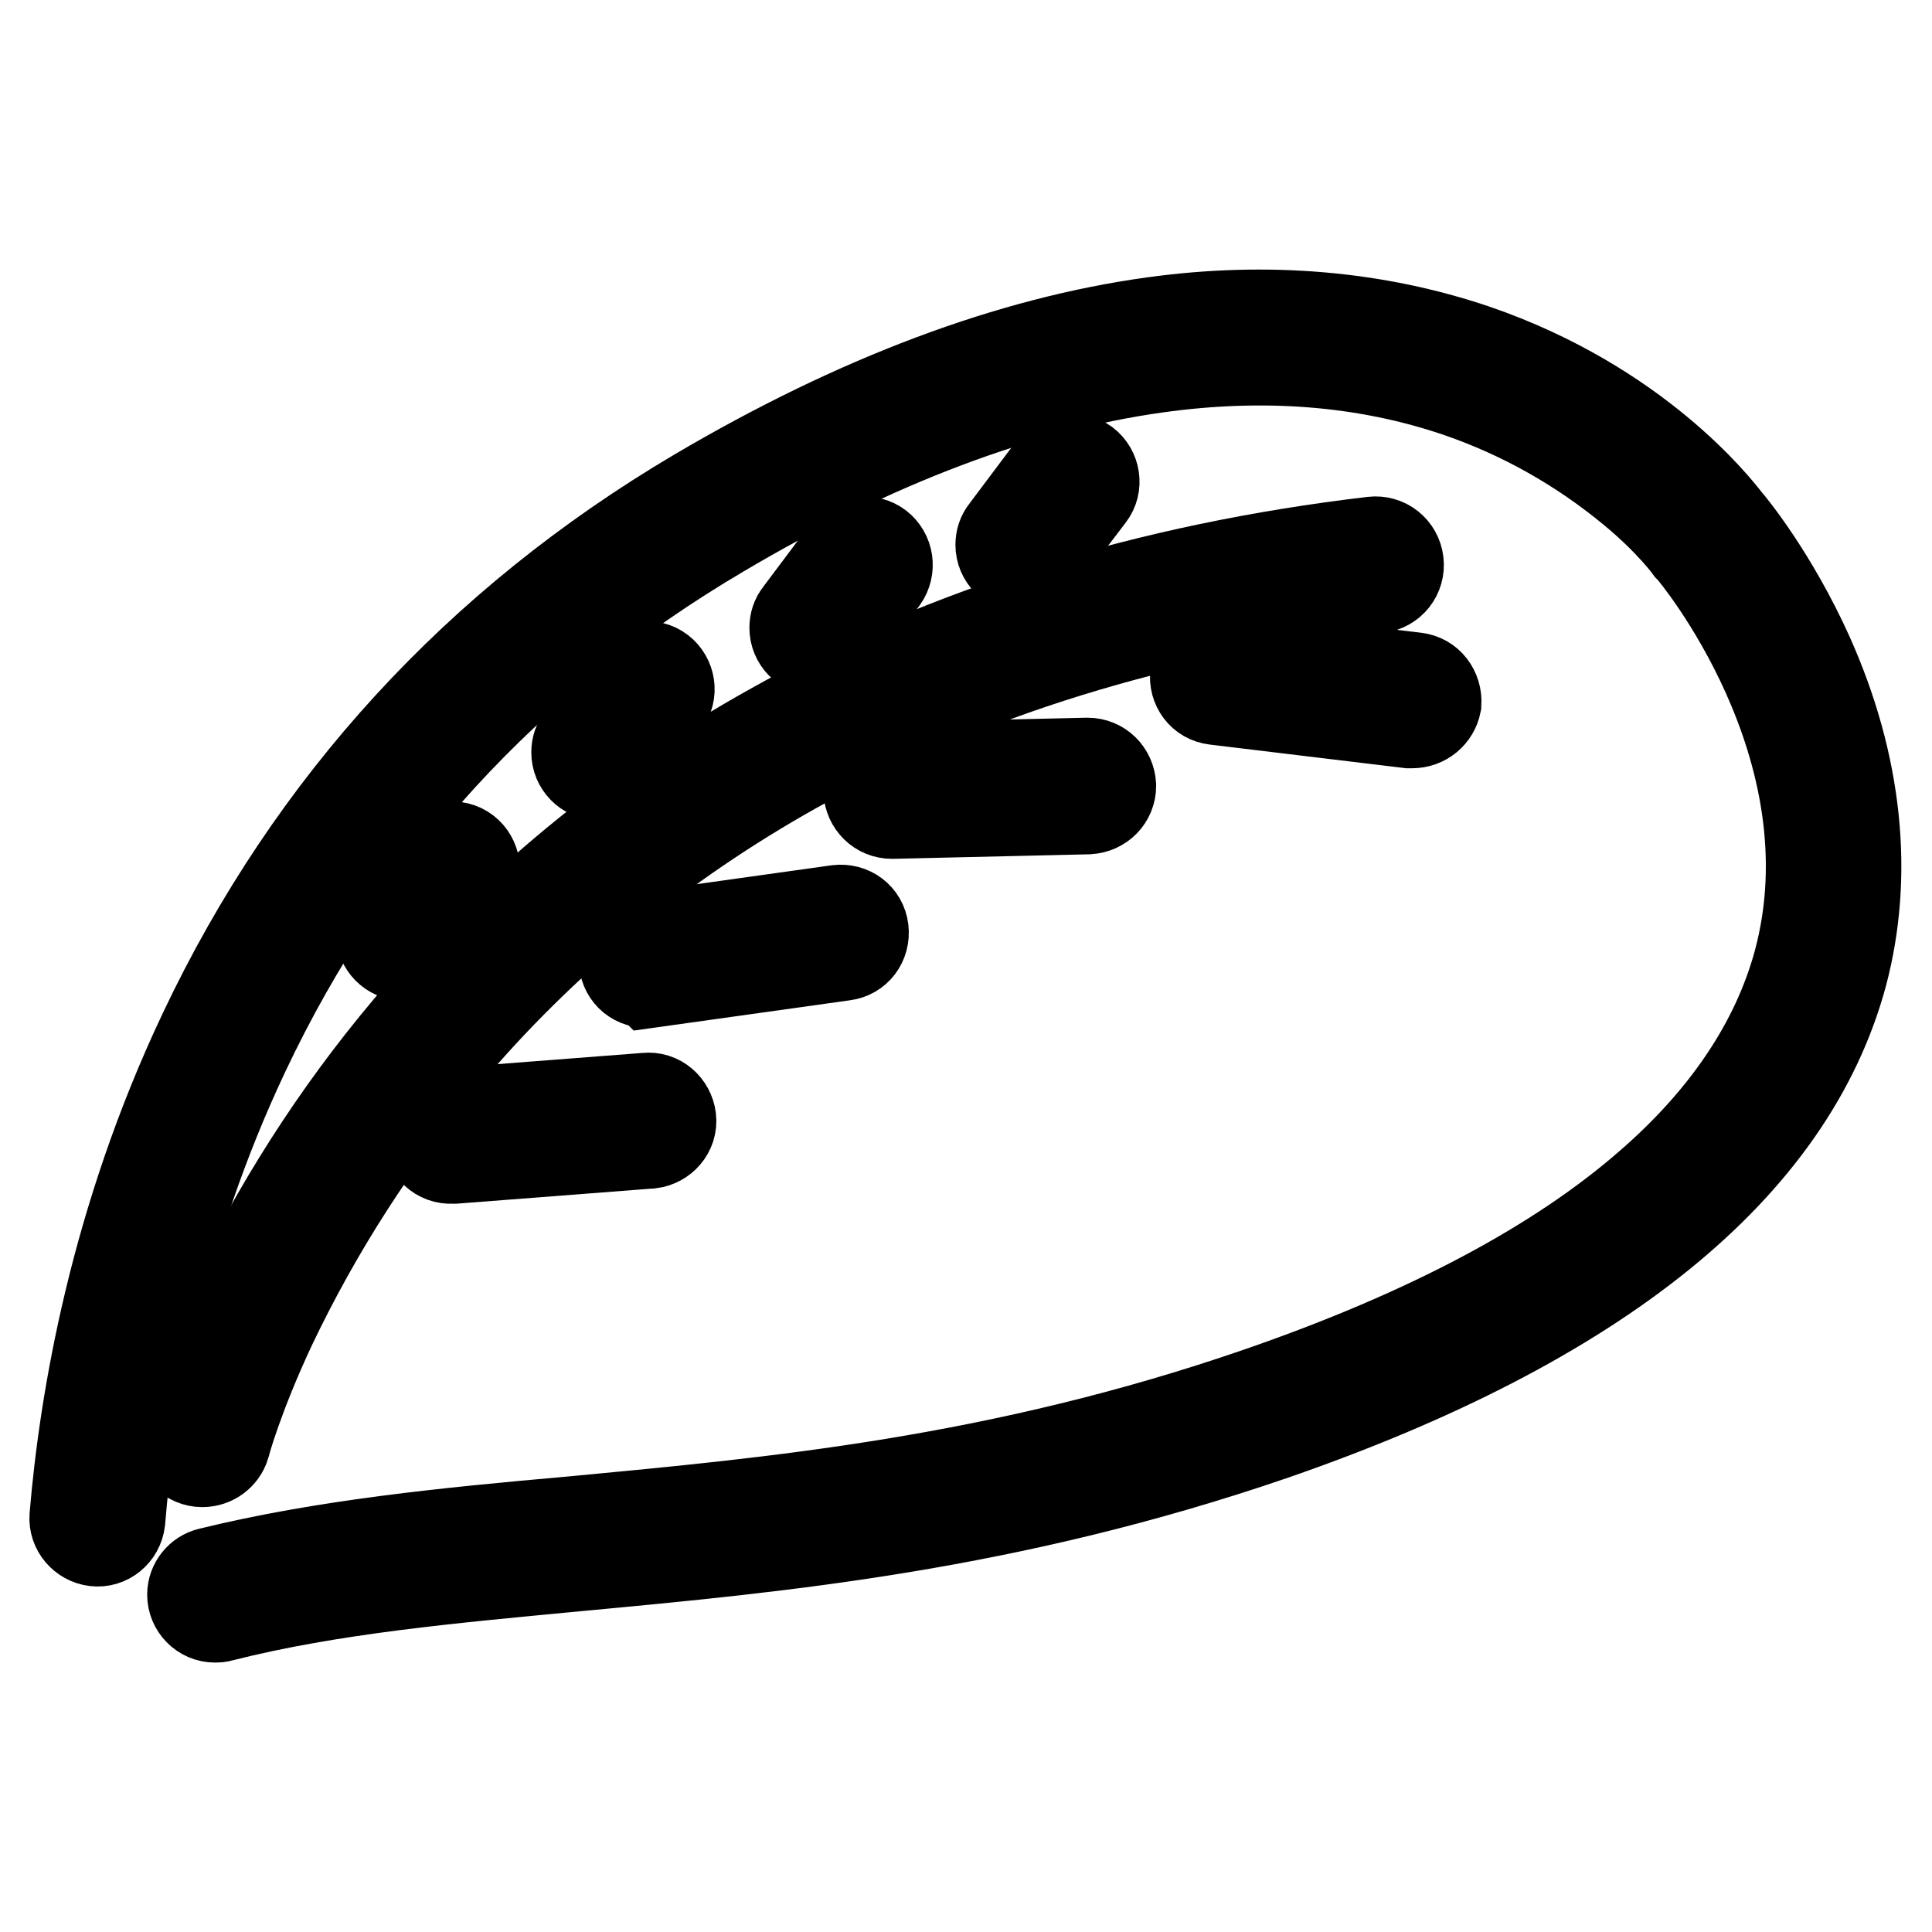
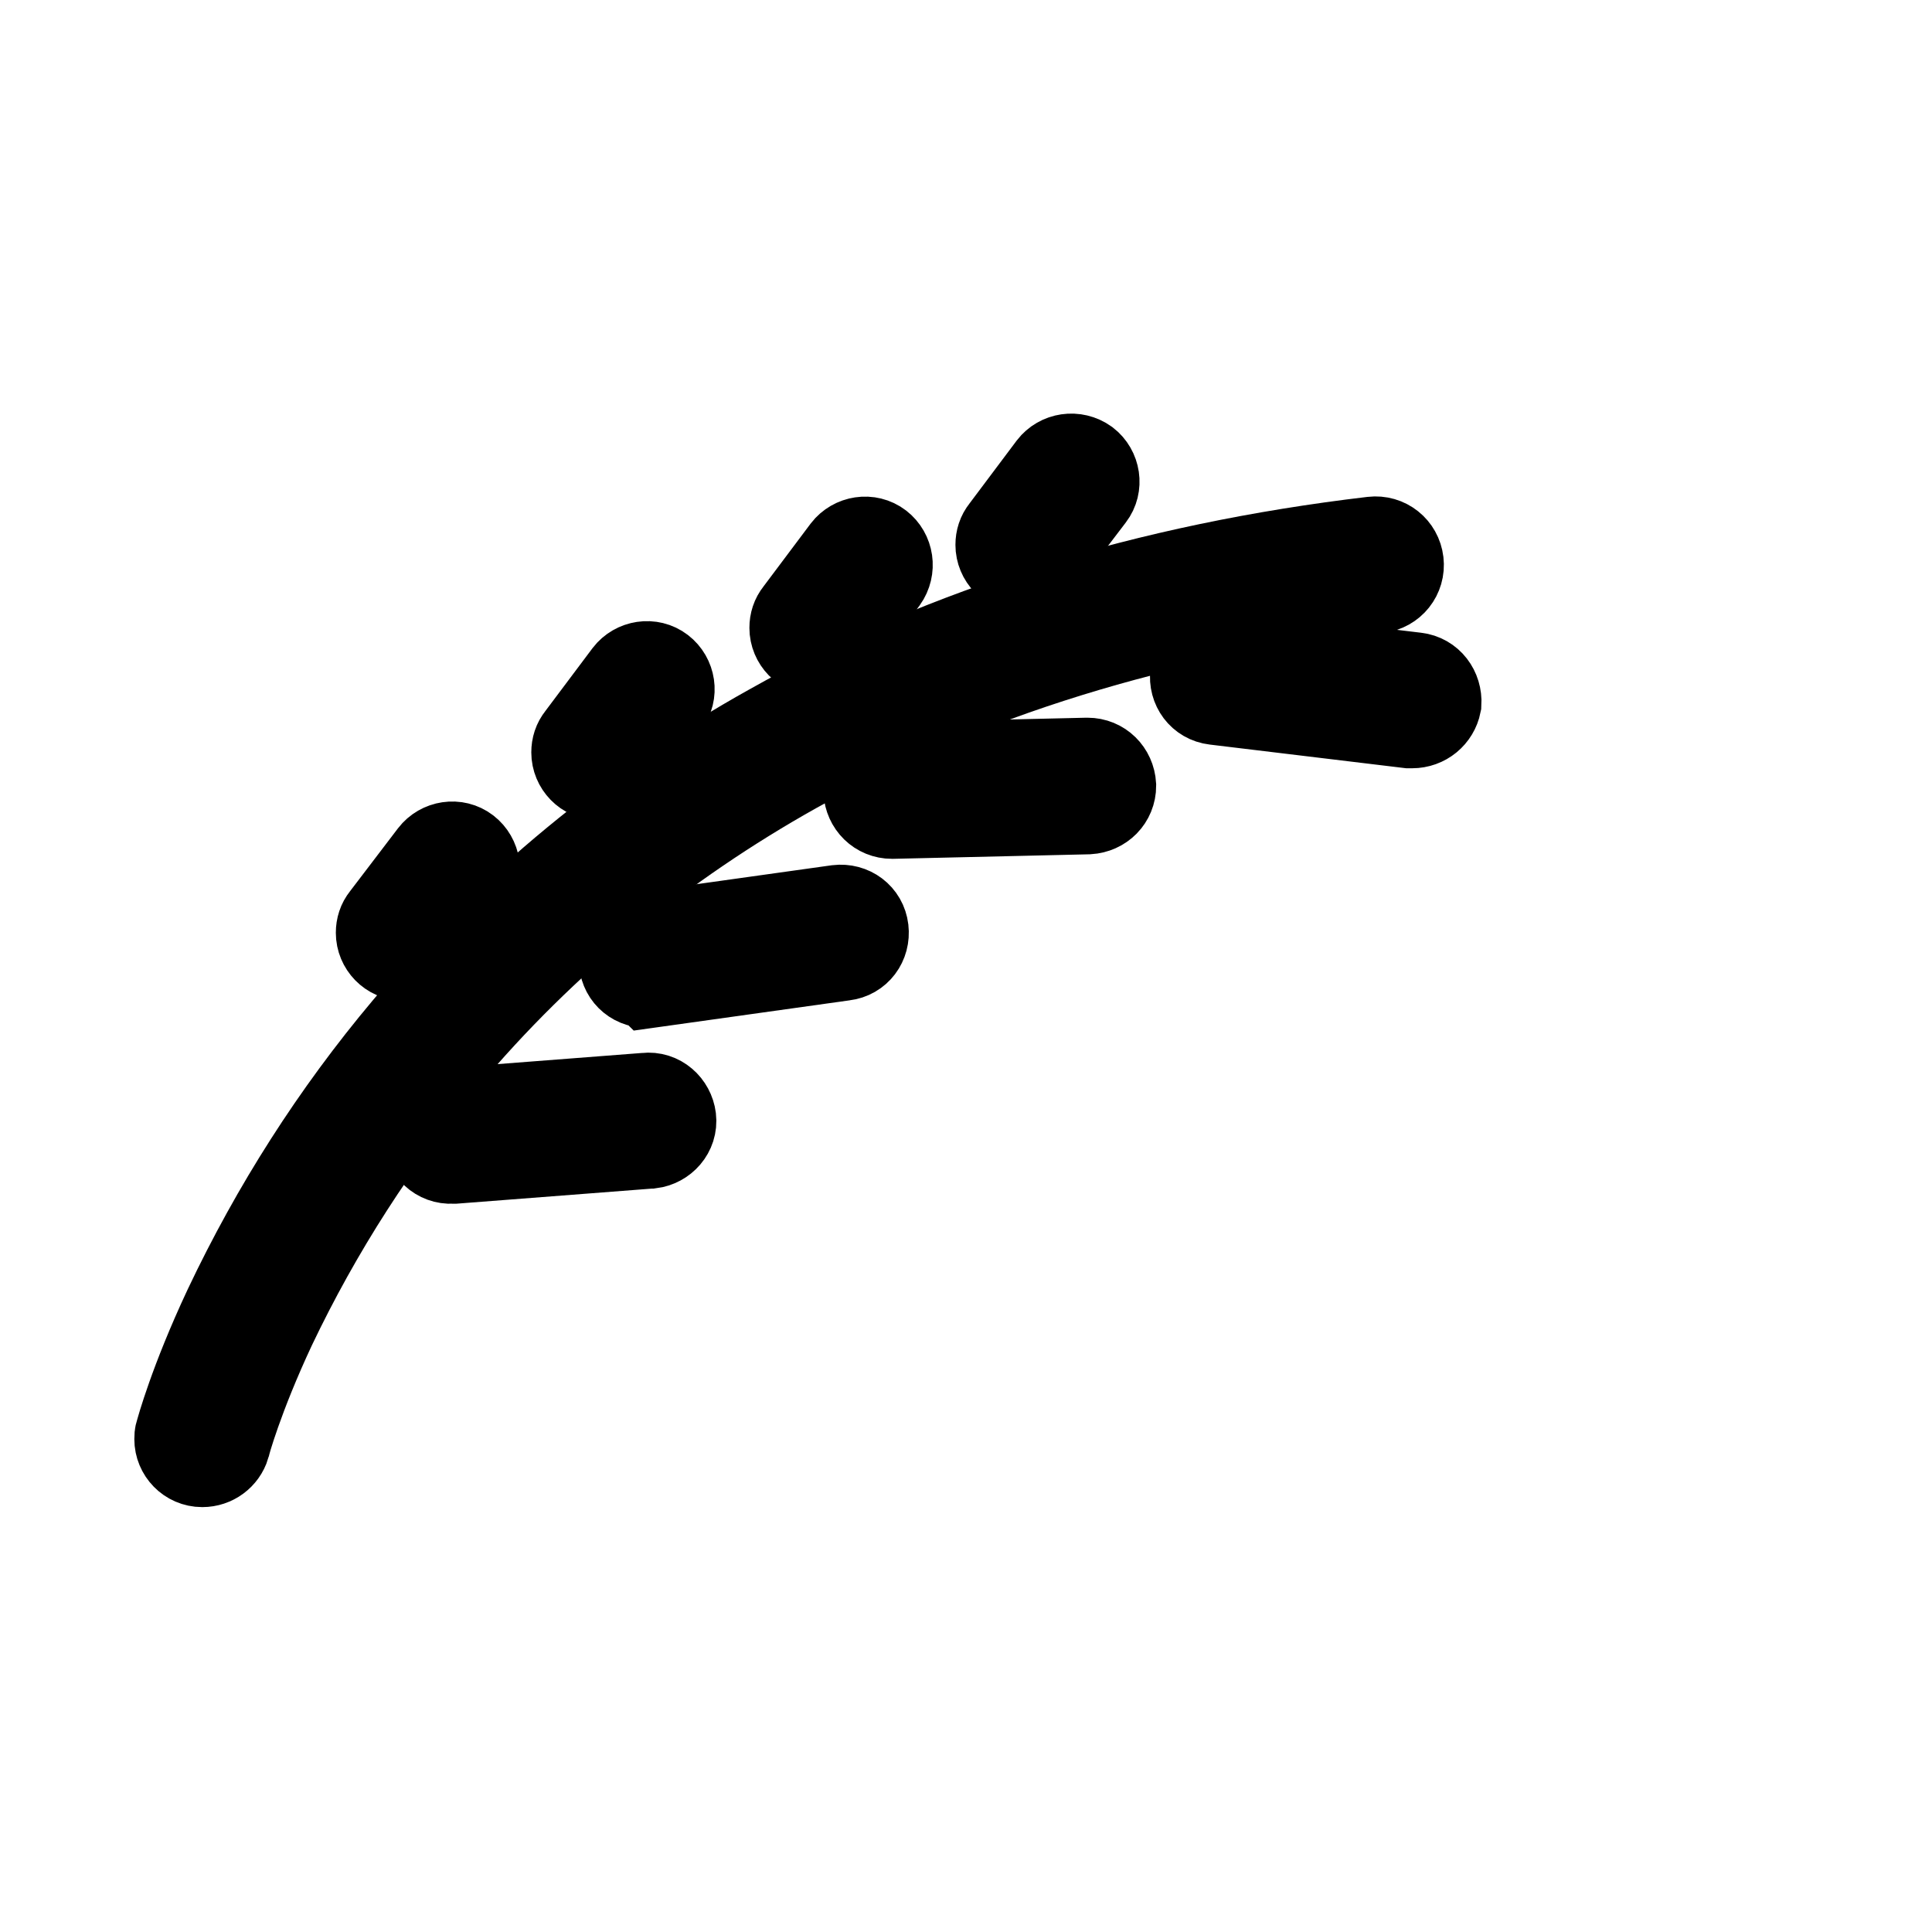
<svg xmlns="http://www.w3.org/2000/svg" version="1.1" x="0px" y="0px" viewBox="0 0 256 256" enable-background="new 0 0 256 256" xml:space="preserve">
  <g>
-     <path stroke-width="12" fill-opacity="0" stroke="#000000" d="M28.5,214.3c-1.7,0-3-1.4-3-3c0-1.4,1-2.6,2.3-2.9c15.1-3.7,31.2-5.3,48.2-6.8c26.4-2.5,56.3-5.2,90.8-17.1 c22.3-7.7,39.7-16.9,51.9-27.6c10.1-8.8,16.7-18.7,19.6-29.3c7.8-28.8-14-54.6-14.2-54.8c-0.1-0.1-0.1-0.1-0.2-0.2 c0,0-2.5-3.5-7.6-7.7c-6.9-5.7-14.7-10.1-23.2-13c-12.1-4.1-25.5-5.2-39.8-3.2c-18,2.5-37.5,9.8-57.9,21.9 c-28,16.5-49.2,39.6-63,68.8c-11.4,24.1-15.3,47.1-16.5,62.1c-0.2,1.7-1.7,2.9-3.3,2.7c-1.6-0.2-2.8-1.6-2.7-3.2 c1.3-15.5,5.3-39.3,17.1-64.2c14.3-30.2,36.3-54.2,65.4-71.4c21.2-12.5,41.5-20.1,60.4-22.7c15.2-2.1,29.6-0.8,42.6,3.6 c21.6,7.4,32.2,21.2,33.3,22.6c0.8,0.9,6.3,7.7,10.9,17.9c6.5,14.5,8,29.1,4.5,42.3c-6.9,25.6-32.3,46.1-75.3,61 c-35.2,12.1-65.5,14.9-92.2,17.4c-16.8,1.6-32.7,3-47.3,6.7C29,214.3,28.8,214.3,28.5,214.3L28.5,214.3z" />
    <path stroke-width="12" fill-opacity="0" stroke="#000000" d="M26.8,193.7c-1.7,0-3-1.4-3-3c0-0.3,0-0.5,0.1-0.8c0.1-0.3,1.8-6.7,6.4-16.5c6.3-13.3,14.2-25.7,23.7-37 c13.5-16.1,29.9-29.6,48.2-39.8c23.1-13,50-21.3,79.7-24.8c1.7-0.2,3.2,1,3.4,2.7c0.2,1.7-1,3.2-2.7,3.4 c-28.9,3.3-54.9,11.4-77.3,23.9c-17.7,9.9-33.5,22.8-46.5,38.3c-9.1,10.8-16.8,22.8-22.9,35.6c-4.4,9.4-6.1,15.7-6.1,15.8 C29.4,192.8,28.2,193.7,26.8,193.7z" />
-     <path stroke-width="12" fill-opacity="0" stroke="#000000" d="M59.9,153.5c-1.7,0.1-3.1-1.2-3.1-2.9c-0.1-1.7,1.2-3.1,2.9-3.1l25.9-2c1.7-0.2,3.1,1.1,3.3,2.7 c0.2,1.7-1.1,3.1-2.7,3.3c0,0-0.1,0-0.1,0l-25.9,2C60,153.5,59.9,153.5,59.9,153.5z M85.7,130.2c-1.7,0-3-1.3-3-3 c0-1.5,1.1-2.8,2.6-3l25.7-3.6c1.7-0.2,3.2,0.9,3.4,2.6s-0.9,3.2-2.6,3.4c0,0,0,0,0,0l-25.7,3.6C86,130.1,85.9,130.2,85.7,130.2z  M118.2,107.8c-1.7,0-3-1.3-3.1-3c0-1.7,1.3-3,3-3.1l25.9-0.6h0.1c1.7,0,3,1.3,3.1,3c0,1.7-1.3,3-3,3.1L118.2,107.8L118.2,107.8z  M187.1,95.8c-0.1,0-0.2,0-0.4,0L161,92.7c-1.7-0.2-2.8-1.7-2.6-3.4c0.2-1.7,1.7-2.8,3.4-2.6l25.8,3.1c1.7,0.2,2.8,1.7,2.7,3.4 C190,94.7,188.7,95.8,187.1,95.8L187.1,95.8z M53.5,126.6c-1.7,0-3-1.4-3-3c0-0.7,0.2-1.3,0.6-1.8l6.4-8.4c1-1.3,2.9-1.6,4.2-0.6 c1.3,1,1.6,2.9,0.6,4.2l-6.4,8.4C55.4,126.1,54.5,126.6,53.5,126.6z M79.4,102.7c-1.7,0-3-1.4-3-3c0-0.7,0.2-1.3,0.6-1.8l6.3-8.4 c1-1.3,2.9-1.6,4.2-0.6c1.3,1,1.6,2.9,0.6,4.2l-6.3,8.4C81.2,102.2,80.3,102.7,79.4,102.7z M108.3,86.2c-1.7,0-3-1.4-3-3 c0-0.7,0.2-1.3,0.6-1.8l6.3-8.4c1-1.3,2.9-1.6,4.2-0.6c1.3,1,1.6,2.9,0.6,4.3l-6.3,8.4C110.1,85.8,109.2,86.2,108.3,86.2z  M135.6,75.2c-1.7,0-3-1.4-3-3c0-0.7,0.2-1.3,0.6-1.8l6.3-8.4c1-1.3,2.9-1.6,4.3-0.6c1.3,1,1.6,2.9,0.6,4.2L138,74 C137.4,74.7,136.5,75.2,135.6,75.2z" />
+     <path stroke-width="12" fill-opacity="0" stroke="#000000" d="M59.9,153.5c-1.7,0.1-3.1-1.2-3.1-2.9c-0.1-1.7,1.2-3.1,2.9-3.1l25.9-2c1.7-0.2,3.1,1.1,3.3,2.7 c0.2,1.7-1.1,3.1-2.7,3.3c0,0-0.1,0-0.1,0l-25.9,2C60,153.5,59.9,153.5,59.9,153.5z M85.7,130.2c-1.7,0-3-1.3-3-3 c0-1.5,1.1-2.8,2.6-3l25.7-3.6c1.7-0.2,3.2,0.9,3.4,2.6s-0.9,3.2-2.6,3.4c0,0,0,0,0,0l-25.7,3.6C86,130.1,85.9,130.2,85.7,130.2z  M118.2,107.8c-1.7,0-3-1.3-3.1-3c0-1.7,1.3-3,3-3.1l25.9-0.6h0.1c1.7,0,3,1.3,3.1,3c0,1.7-1.3,3-3,3.1L118.2,107.8z  M187.1,95.8c-0.1,0-0.2,0-0.4,0L161,92.7c-1.7-0.2-2.8-1.7-2.6-3.4c0.2-1.7,1.7-2.8,3.4-2.6l25.8,3.1c1.7,0.2,2.8,1.7,2.7,3.4 C190,94.7,188.7,95.8,187.1,95.8L187.1,95.8z M53.5,126.6c-1.7,0-3-1.4-3-3c0-0.7,0.2-1.3,0.6-1.8l6.4-8.4c1-1.3,2.9-1.6,4.2-0.6 c1.3,1,1.6,2.9,0.6,4.2l-6.4,8.4C55.4,126.1,54.5,126.6,53.5,126.6z M79.4,102.7c-1.7,0-3-1.4-3-3c0-0.7,0.2-1.3,0.6-1.8l6.3-8.4 c1-1.3,2.9-1.6,4.2-0.6c1.3,1,1.6,2.9,0.6,4.2l-6.3,8.4C81.2,102.2,80.3,102.7,79.4,102.7z M108.3,86.2c-1.7,0-3-1.4-3-3 c0-0.7,0.2-1.3,0.6-1.8l6.3-8.4c1-1.3,2.9-1.6,4.2-0.6c1.3,1,1.6,2.9,0.6,4.3l-6.3,8.4C110.1,85.8,109.2,86.2,108.3,86.2z  M135.6,75.2c-1.7,0-3-1.4-3-3c0-0.7,0.2-1.3,0.6-1.8l6.3-8.4c1-1.3,2.9-1.6,4.3-0.6c1.3,1,1.6,2.9,0.6,4.2L138,74 C137.4,74.7,136.5,75.2,135.6,75.2z" />
  </g>
</svg>